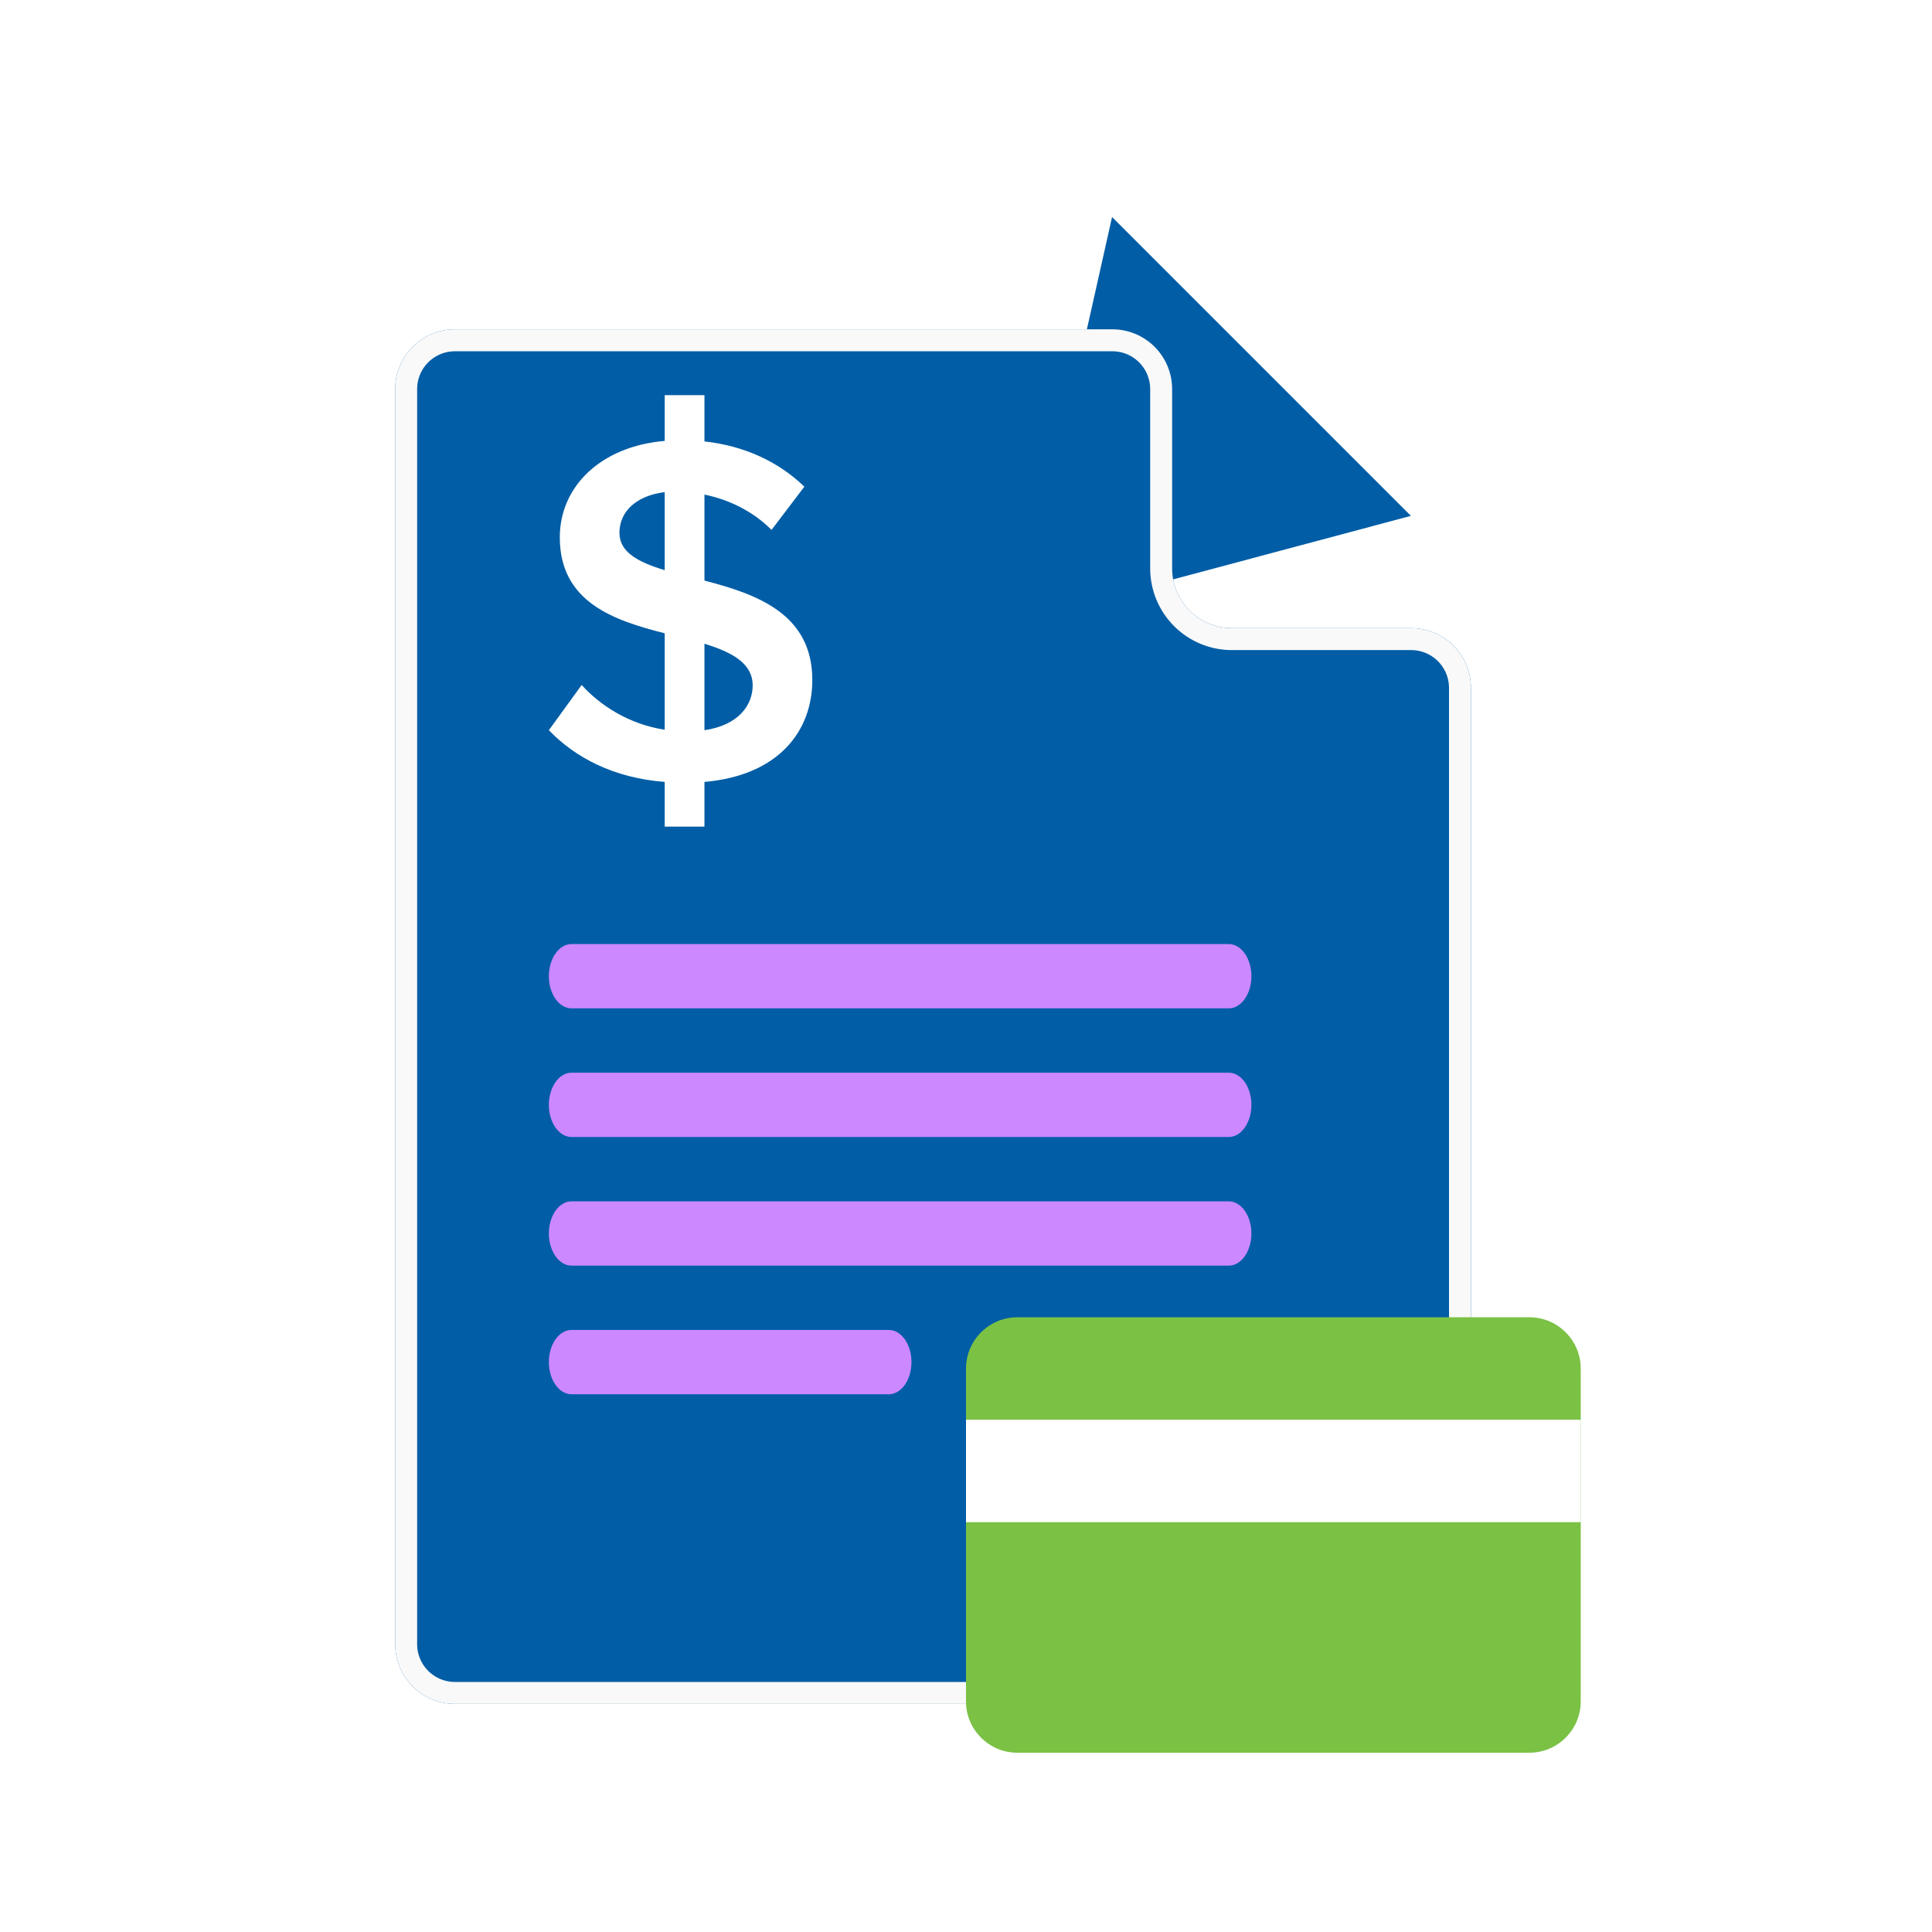
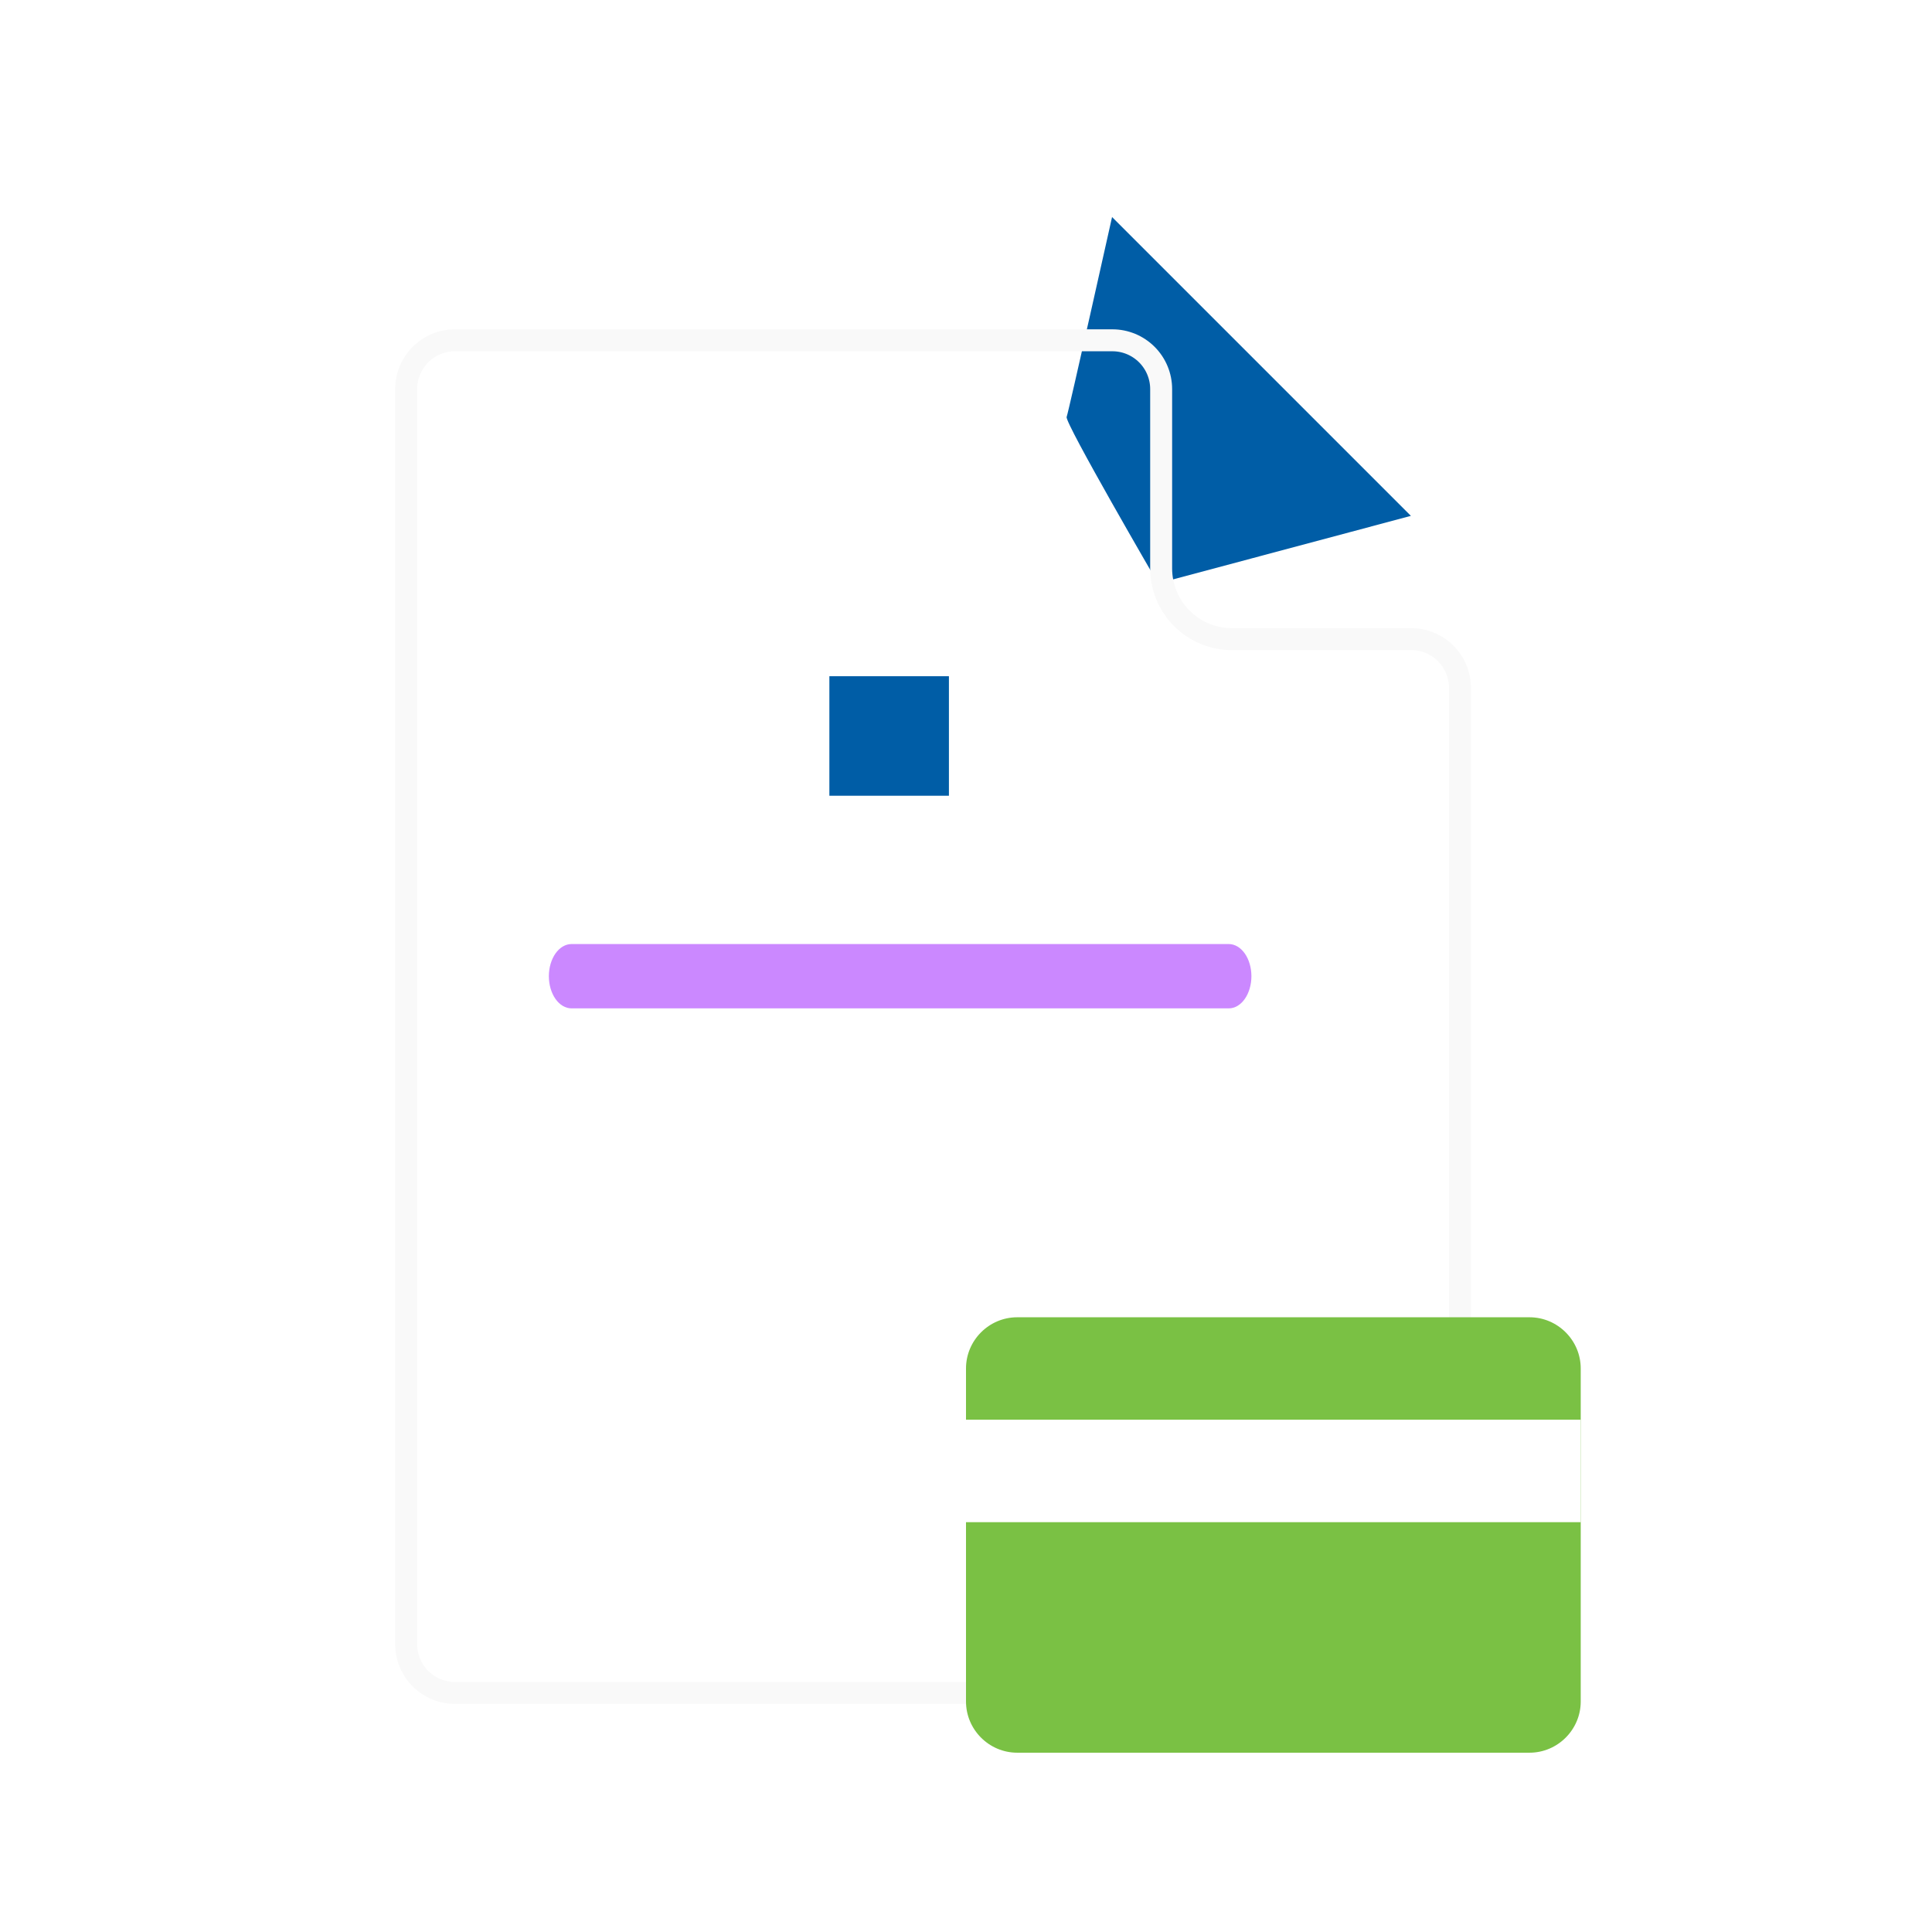
<svg xmlns="http://www.w3.org/2000/svg" width="88" height="88" viewBox="0 0 88 88" fill="none">
  <g clip-path="url(#clip0_2147_15881)">
    <path d="M50.653 9.886L64.264 23.497L52.749 26.573C52.749 26.573 48.489 19.25 48.584 18.992C48.68 18.733 50.653 9.886 50.653 9.886Z" fill="#005DA6" />
    <g filter="url(#filter0_d_2147_15881)">
-       <path d="M62.278 22.611H54.111C53.389 22.611 52.697 22.324 52.186 21.814C51.676 21.303 51.389 20.611 51.389 19.889V11.722C51.389 11 51.102 10.308 50.592 9.797C50.081 9.287 49.389 9 48.667 9H18.722C18 9 17.308 9.287 16.797 9.797C16.287 10.308 16 11 16 11.722V68.889C16 69.611 16.287 70.303 16.797 70.814C17.308 71.324 18 71.611 18.722 71.611H62.278C63 71.611 63.692 71.324 64.203 70.814C64.713 70.303 65 69.611 65 68.889V25.333C65 24.611 64.713 23.919 64.203 23.408C63.692 22.898 63 22.611 62.278 22.611Z" fill="#005DA6" />
      <path d="M54.111 23.111H62.278C62.867 23.111 63.432 23.345 63.849 23.762C64.266 24.179 64.5 24.744 64.5 25.333V68.889C64.5 69.478 64.266 70.043 63.849 70.46C63.432 70.877 62.867 71.111 62.278 71.111H18.722C18.133 71.111 17.568 70.877 17.151 70.46C16.734 70.043 16.5 69.478 16.5 68.889V11.722C16.5 11.133 16.734 10.568 17.151 10.151C17.568 9.734 18.133 9.5 18.722 9.5H48.667C49.256 9.5 49.821 9.734 50.238 10.151C50.655 10.568 50.889 11.133 50.889 11.722V19.889C50.889 20.744 51.228 21.563 51.833 22.167C52.437 22.772 53.257 23.111 54.111 23.111Z" stroke="#F9F9F9" />
    </g>
    <path d="M43.222 30.801H37.777V36.245H43.222V30.801Z" fill="#005DA6" />
    <path d="M55.968 43H26.032C25.759 43 25.496 43.154 25.302 43.429C25.109 43.704 25 44.076 25 44.465C25 44.853 25.109 45.226 25.302 45.501C25.496 45.776 25.759 45.93 26.032 45.93H55.968C56.242 45.93 56.504 45.776 56.698 45.501C56.891 45.226 57 44.853 57 44.465C57 44.076 56.891 43.704 56.698 43.429C56.504 43.154 56.242 43 55.968 43Z" fill="#CB88FF" />
-     <path d="M55.968 48.859H26.032C25.759 48.859 25.496 49.014 25.302 49.288C25.109 49.563 25 49.936 25 50.324C25 50.713 25.109 51.085 25.302 51.36C25.496 51.635 25.759 51.789 26.032 51.789H55.968C56.242 51.789 56.504 51.635 56.698 51.36C56.891 51.085 57 50.713 57 50.324C57 49.936 56.891 49.563 56.698 49.288C56.504 49.014 56.242 48.859 55.968 48.859Z" fill="#CB88FF" />
-     <path d="M55.968 54.719H26.032C25.759 54.719 25.496 54.873 25.302 55.148C25.109 55.422 25 55.795 25 56.184C25 56.572 25.109 56.945 25.302 57.219C25.496 57.494 25.759 57.649 26.032 57.649H55.968C56.242 57.649 56.504 57.494 56.698 57.219C56.891 56.945 57 56.572 57 56.184C57 55.795 56.891 55.422 56.698 55.148C56.504 54.873 56.242 54.719 55.968 54.719Z" fill="#CB88FF" />
-     <path d="M40.484 60.577H26.032C25.759 60.577 25.496 60.731 25.302 61.006C25.109 61.281 25 61.654 25 62.042C25 62.431 25.109 62.803 25.302 63.078C25.496 63.353 25.759 63.507 26.032 63.507H40.484C40.758 63.507 41.02 63.353 41.214 63.078C41.407 62.803 41.516 62.431 41.516 62.042C41.516 61.654 41.407 61.281 41.214 61.006C41.02 60.731 40.758 60.577 40.484 60.577Z" fill="#CB88FF" />
    <path d="M30.276 37.653V35.615C27.943 35.434 26.2 34.506 25 33.26L26.494 31.2C27.332 32.128 28.645 32.989 30.276 33.238V28.845C27.943 28.257 25.498 27.419 25.498 24.476C25.498 22.166 27.355 20.332 30.276 20.083V18H32.087V20.106C33.921 20.309 35.46 21.034 36.638 22.166L35.143 24.136C34.283 23.276 33.196 22.755 32.087 22.528V26.445C34.441 27.057 37 27.94 37 30.974C37 33.283 35.483 35.321 32.087 35.615V37.653H30.276ZM34.283 31.223C34.283 30.204 33.332 29.706 32.087 29.321V33.26C33.649 33.034 34.283 32.106 34.283 31.223ZM28.215 24.272C28.215 25.155 29.076 25.608 30.276 25.97V22.415C29.008 22.574 28.215 23.276 28.215 24.272Z" fill="white" />
    <path d="M69.667 79.833H46.333C45.05 79.833 44 78.783 44 77.5V62.333C44 61.05 45.05 60 46.333 60H69.667C70.95 60 72 61.05 72 62.333V77.5C72 78.783 70.95 79.833 69.667 79.833Z" fill="#7AC144" />
    <path d="M72 64.666H44V69.333H72V64.666Z" fill="white" />
  </g>
  <defs>
    <filter id="filter0_d_2147_15881" x="6" y="3" width="73" height="86.611" filterUnits="userSpaceOnUse" color-interpolation-filters="sRGB">
      <feFlood flood-opacity="0" result="BackgroundImageFix" />
      <feColorMatrix in="SourceAlpha" type="matrix" values="0 0 0 0 0 0 0 0 0 0 0 0 0 0 0 0 0 0 127 0" result="hardAlpha" />
      <feOffset dx="2" dy="6" />
      <feGaussianBlur stdDeviation="6" />
      <feColorMatrix type="matrix" values="0 0 0 0 0.4 0 0 0 0 0.413 0 0 0 0 0.533 0 0 0 0.13 0" />
      <feBlend mode="normal" in2="BackgroundImageFix" result="effect1_dropShadow_2147_15881" />
      <feBlend mode="normal" in="SourceGraphic" in2="effect1_dropShadow_2147_15881" result="shape" />
    </filter>
    <clipPath id="clip0_2147_15881">
      <rect width="88" height="88" fill="white" />
    </clipPath>
  </defs>
</svg>